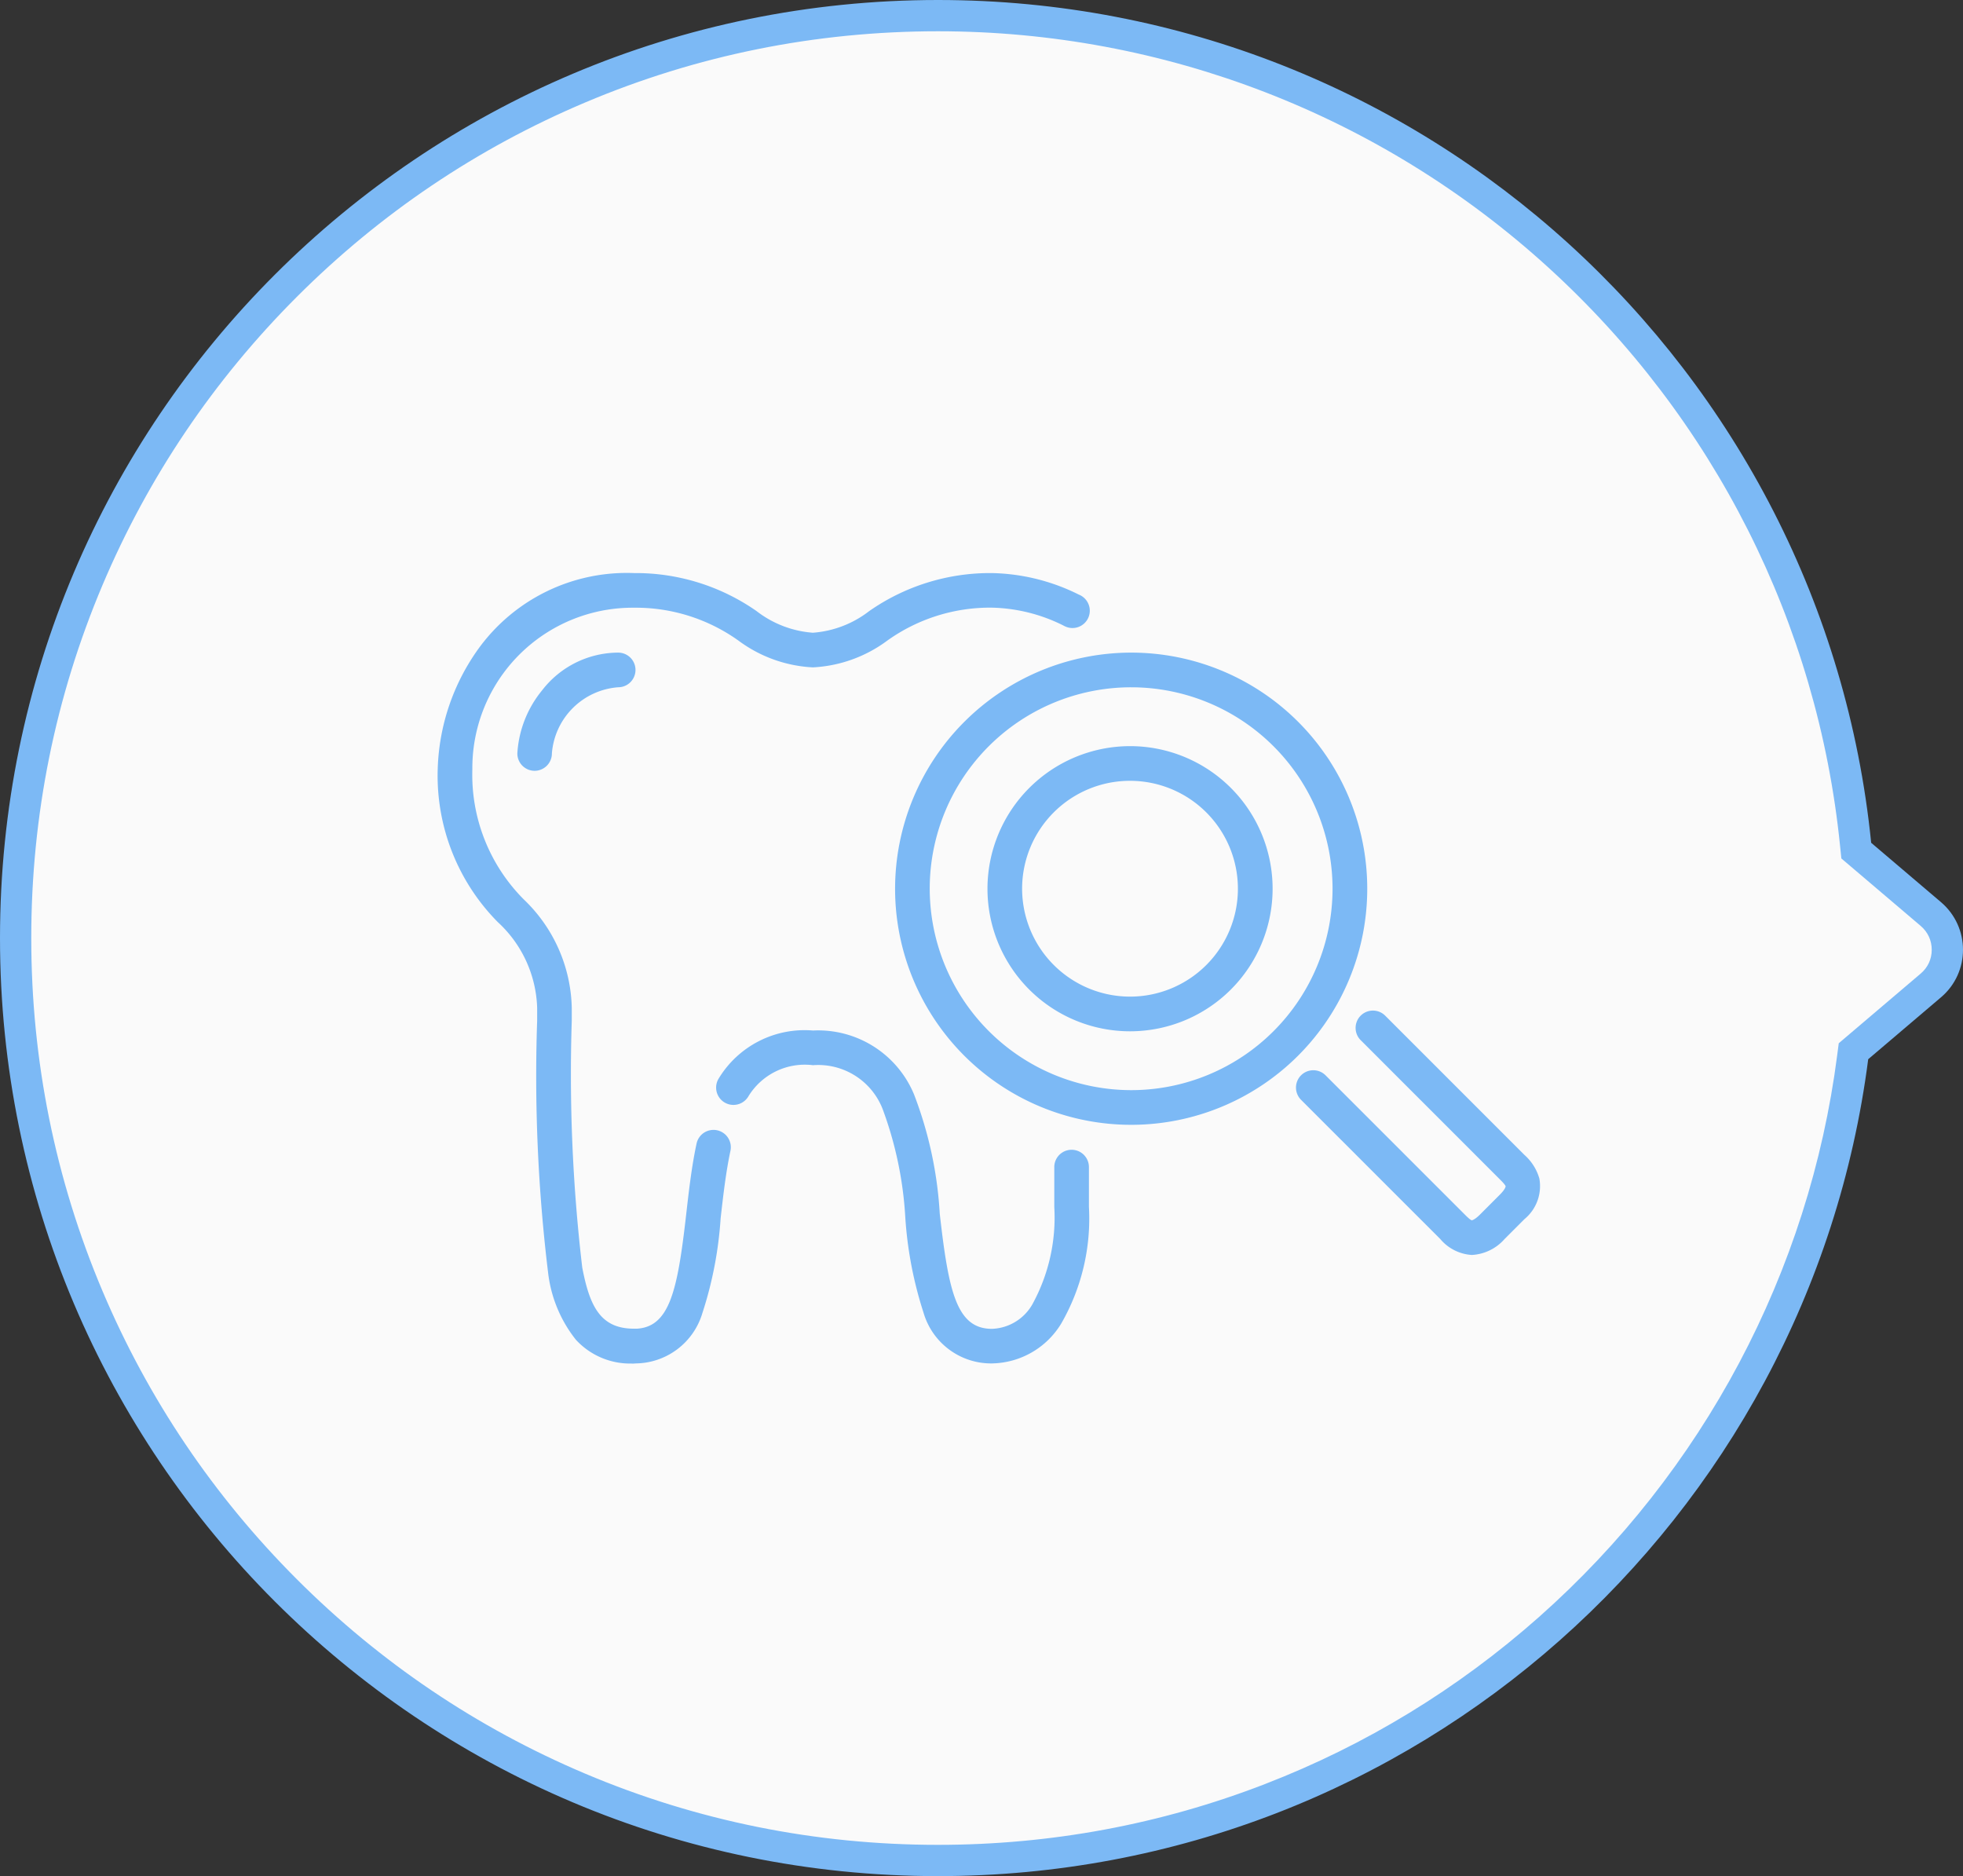
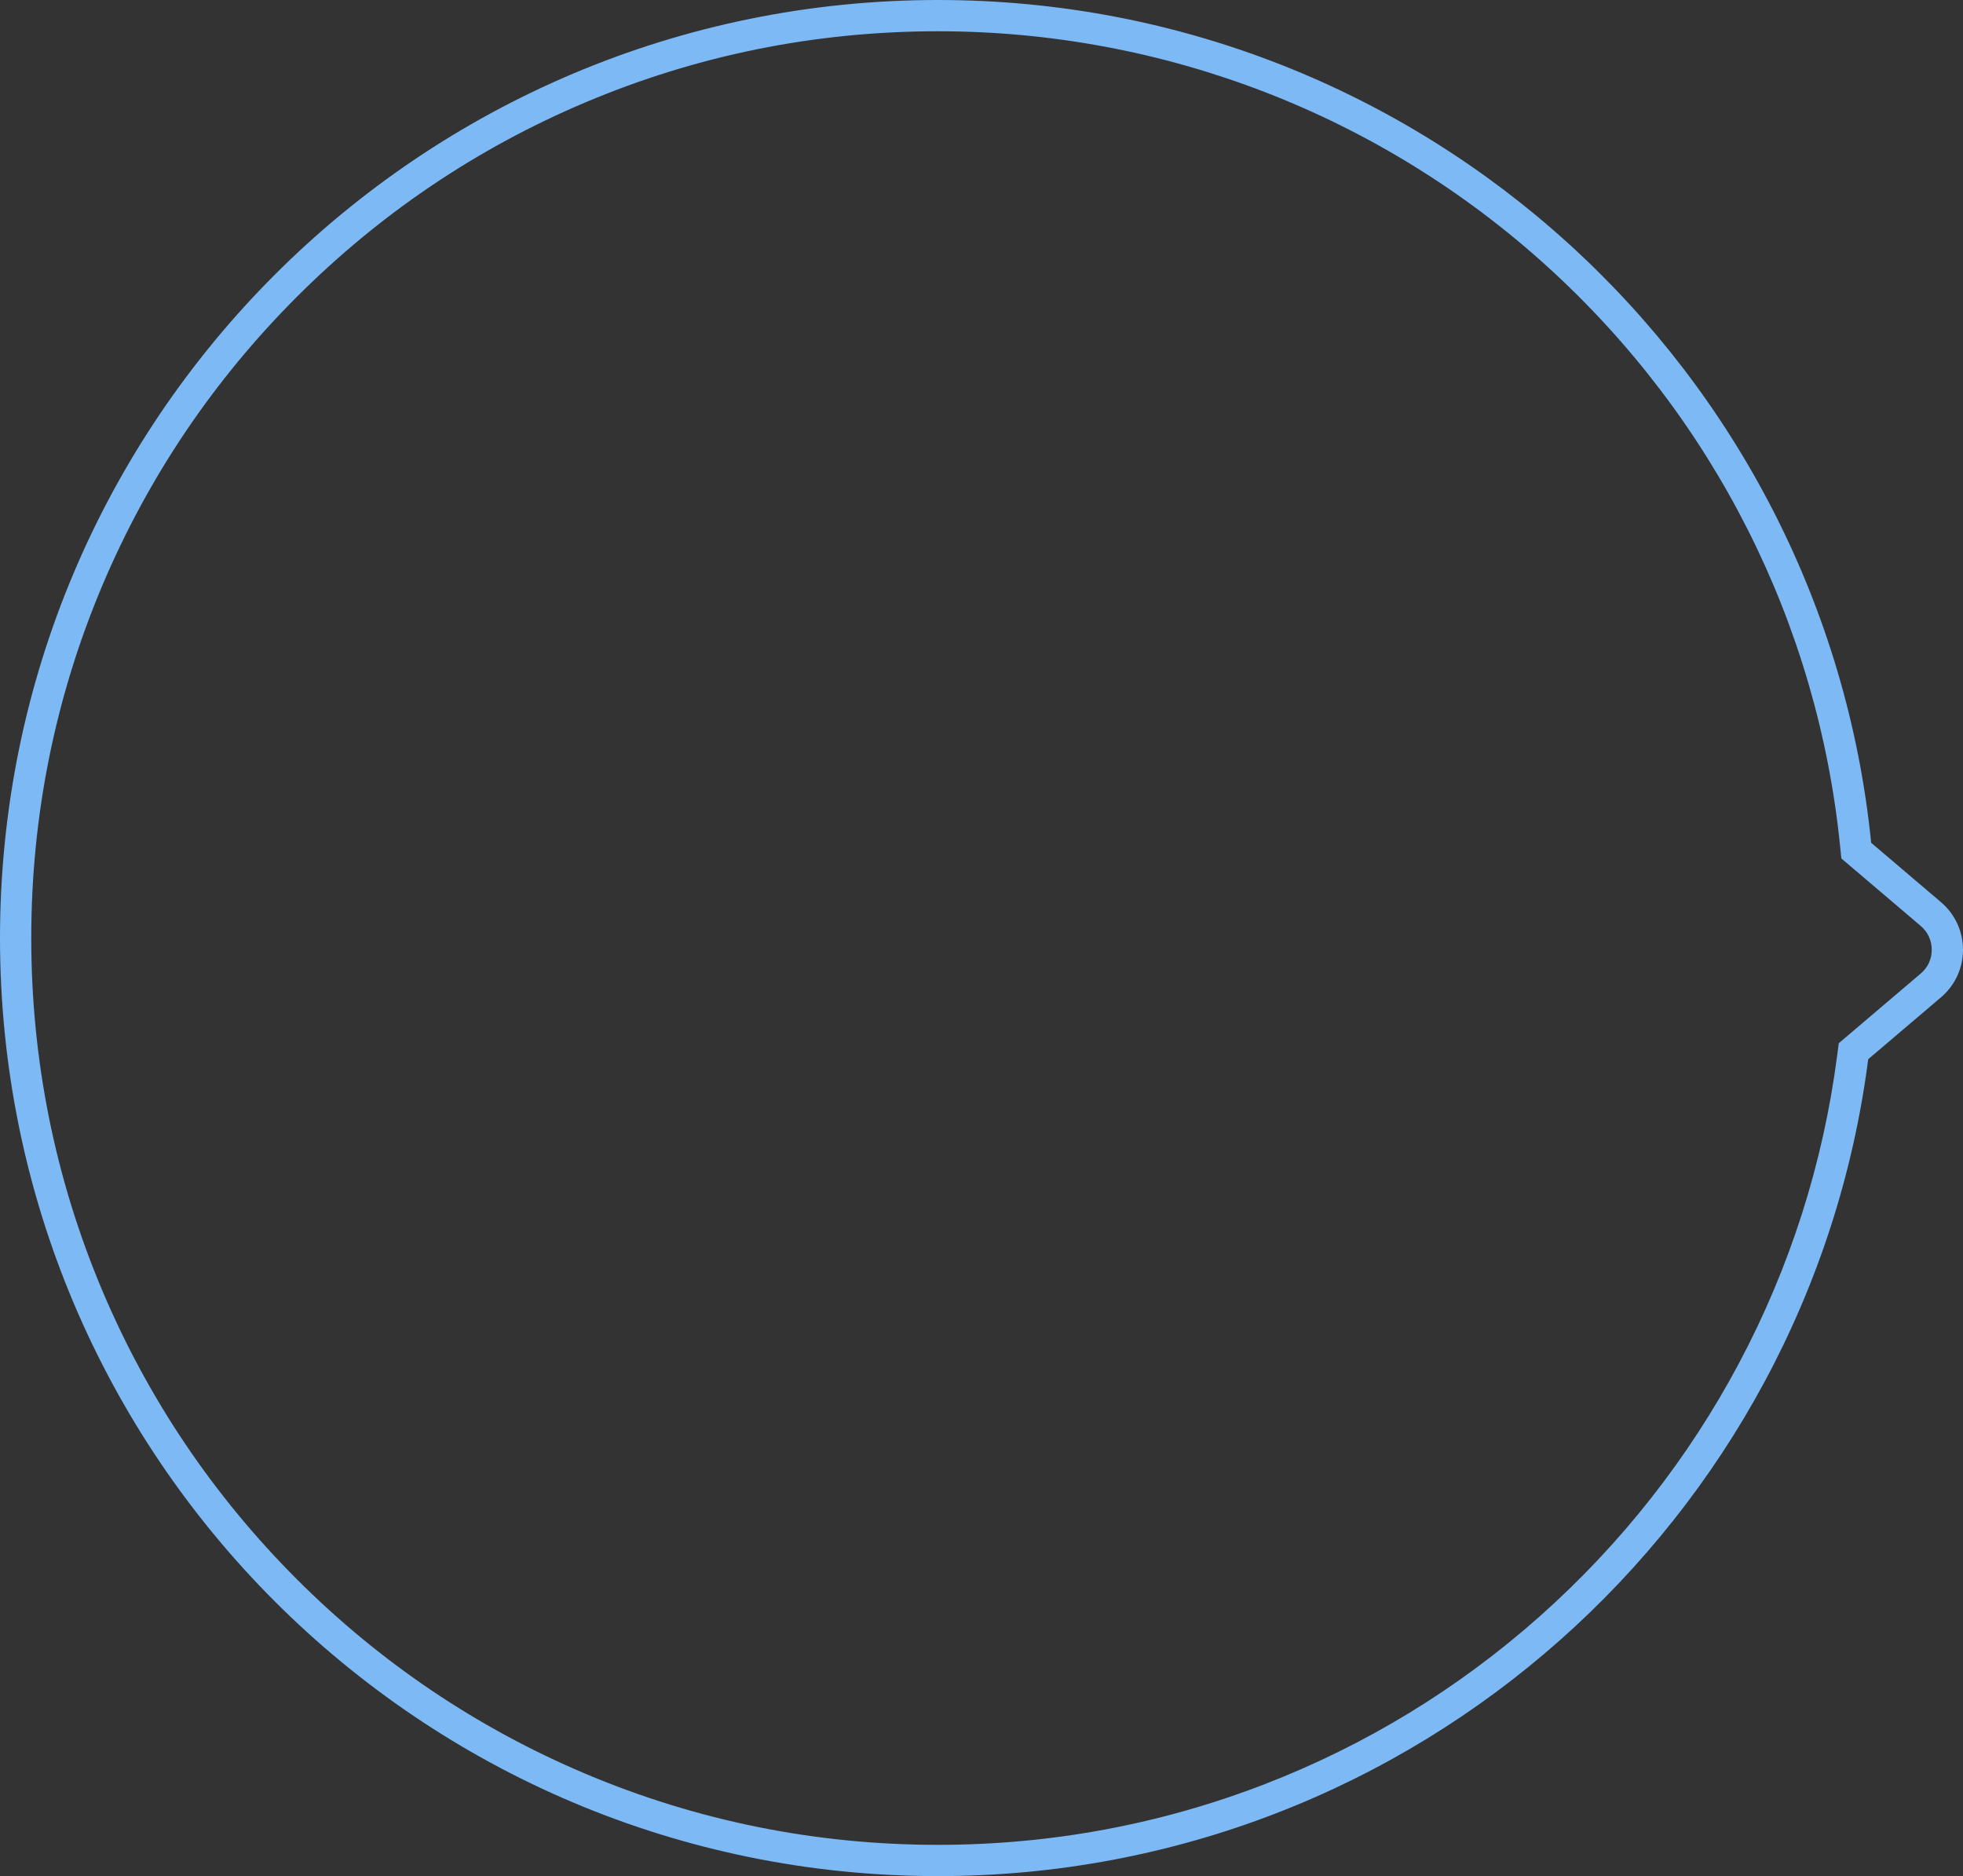
<svg xmlns="http://www.w3.org/2000/svg" width="62.786" height="60.002" viewBox="0 0 62.786 60.002">
  <rect x="0" y="0" width="62.786" height="60.002" fill="#333333" stroke="none" />
  <defs>
    <clipPath id="clip-path">
-       <rect id="Rectangle_1192" data-name="Rectangle 1192" width="35.267" height="25.278" fill="none" />
-     </clipPath>
+       </clipPath>
  </defs>
  <g id="Group_321" data-name="Group 321" transform="translate(-25 -1265)">
    <g id="吹き出し" transform="translate(16045 1215.001)" fill="#fafafa">
-       <path d="M -15989.999 109.501 C -15993.981 109.501 -15997.845 108.721 -16001.481 107.182 C -16004.994 105.697 -16008.149 103.569 -16010.859 100.86 C -16013.568 98.15 -16015.696 94.995 -16017.182 91.482 C -16018.72 87.846 -16019.5 83.982 -16019.5 80 C -16019.5 76.017 -16018.72 72.154 -16017.182 68.517 C -16015.696 65.004 -16013.568 61.849 -16010.859 59.14 C -16008.149 56.43 -16004.994 54.303 -16001.481 52.817 C -15997.845 51.279 -15993.981 50.499 -15989.999 50.499 C -15982.642 50.499 -15975.595 53.223 -15970.156 58.169 C -15964.755 63.082 -15961.378 69.771 -15960.648 77.003 L -15960.629 77.204 L -15960.476 77.334 L -15958.244 79.231 C -15957.906 79.517 -15957.713 79.935 -15957.714 80.377 C -15957.715 80.817 -15957.907 81.232 -15958.243 81.516 L -15960.57 83.494 L -15960.717 83.619 L -15960.742 83.811 C -15961.651 90.861 -15965.098 97.352 -15970.446 102.09 C -15973.088 104.43 -15976.087 106.258 -15979.362 107.525 C -15982.752 108.836 -15986.331 109.501 -15989.999 109.501 Z" stroke="none" />
      <path d="M -15989.999 50.999 C -15993.914 50.999 -15997.712 51.765 -16001.287 53.278 C -16004.74 54.738 -16007.842 56.829 -16010.506 59.493 C -16013.169 62.157 -16015.261 65.259 -16016.722 68.712 C -16018.233 72.287 -16019 76.084 -16019 80 C -16019 83.915 -16018.233 87.713 -16016.722 91.288 C -16015.261 94.741 -16013.169 97.842 -16010.506 100.506 C -16007.842 103.17 -16004.74 105.261 -16001.287 106.722 C -15997.712 108.234 -15993.914 109.001 -15989.999 109.001 C -15986.393 109.001 -15982.875 108.347 -15979.543 107.058 C -15976.323 105.813 -15973.374 104.016 -15970.778 101.716 C -15965.52 97.058 -15962.132 90.677 -15961.238 83.747 L -15961.188 83.364 L -15958.565 81.134 C -15958.339 80.942 -15958.214 80.673 -15958.214 80.376 C -15958.214 80.077 -15958.339 79.806 -15958.567 79.612 L -15961.105 77.454 L -15961.146 77.053 C -15961.863 69.944 -15965.183 63.369 -15970.493 58.539 C -15975.839 53.677 -15982.767 50.999 -15989.999 50.999 M -15989.999 49.999 C -15974.459 49.999 -15961.678 61.816 -15960.151 76.953 L -15957.92 78.85 C -15956.979 79.65 -15956.979 81.101 -15957.92 81.897 L -15960.246 83.875 C -15962.147 98.612 -15974.744 110.001 -15989.999 110.001 C -16006.567 110.001 -16020 96.568 -16020 80 C -16020 63.431 -16006.567 49.999 -15989.999 49.999 Z" stroke="none" fill="#7cb9f5" />
    </g>
    <g id="Group_265" data-name="Group 265" transform="translate(39 1283.328)">
      <g id="Group_264" data-name="Group 264" transform="translate(0 0)" clip-path="url(#clip-path)">
        <path id="パス_1261" data-name="パス 1261" d="M8.3,31.571a.554.554,0,0,1,0-1.108c1.131,0,1.388-1.17,1.67-3.654.086-.753.174-1.531.332-2.268a.554.554,0,0,1,1.084.231c-.146.684-.232,1.435-.314,2.162a12.34,12.34,0,0,1-.583,3.026A2.25,2.25,0,0,1,8.3,31.571Z" transform="translate(-2.023 -6.294)" fill="#7cb9f5" />
-         <path id="パス_1262" data-name="パス 1262" d="M4,7.223a.554.554,0,0,1-.554-.554,3.5,3.5,0,0,1,.789-2.016,3.085,3.085,0,0,1,2.436-1.21.554.554,0,1,1,0,1.108A2.3,2.3,0,0,0,4.551,6.669.554.554,0,0,1,4,7.223Z" transform="translate(-0.899 -0.899)" fill="#7cb9f5" />
        <path id="パス_1263" data-name="パス 1263" d="M6.278,25.278a2.355,2.355,0,0,1-1.86-.76,4.229,4.229,0,0,1-.882-2.1,52.112,52.112,0,0,1-.355-8.109l0-.4a3.88,3.88,0,0,0-1.259-2.746A6.656,6.656,0,0,1,0,6.278,6.934,6.934,0,0,1,1.3,2.424,5.856,5.856,0,0,1,6.278,0,6.749,6.749,0,0,1,10.2,1.217a3.341,3.341,0,0,0,1.8.691,3.342,3.342,0,0,0,1.8-.691A6.75,6.75,0,0,1,17.727,0a6.494,6.494,0,0,1,2.78.689.554.554,0,1,1-.472,1,5.353,5.353,0,0,0-2.308-.583,5.648,5.648,0,0,0-3.345,1.052A4.354,4.354,0,0,1,12,3.016a4.352,4.352,0,0,1-2.379-.855A5.648,5.648,0,0,0,6.278,1.108a5.128,5.128,0,0,0-5.17,5.17,5.644,5.644,0,0,0,1.659,4.173,4.936,4.936,0,0,1,1.521,3.459l0,.4a52.913,52.913,0,0,0,.335,7.9c.237,1.239.583,1.956,1.653,1.956a.554.554,0,1,1,0,1.108Z" transform="translate(0 0)" fill="#7cb9f5" />
        <path id="パス_1264" data-name="パス 1264" d="M20.875,30.447a2.252,2.252,0,0,1-2.189-1.622,12.483,12.483,0,0,1-.583-3.041,11.884,11.884,0,0,0-.726-3.475,2.211,2.211,0,0,0-2.227-1.4,2.114,2.114,0,0,0-2.068,1,.554.554,0,0,1-.952-.567A3.213,3.213,0,0,1,15.15,19.8a3.32,3.32,0,0,1,3.231,2.041,12.618,12.618,0,0,1,.824,3.82c.283,2.5.541,3.68,1.67,3.68a1.549,1.549,0,0,0,1.293-.786,5.769,5.769,0,0,0,.7-3.112V24.168a.554.554,0,1,1,1.108,0v1.272a6.728,6.728,0,0,1-.882,3.725A2.641,2.641,0,0,1,20.875,30.447Z" transform="translate(-3.147 -5.17)" fill="#7cb9f5" />
-         <path id="楕円形_143" data-name="楕円形 143" d="M6.8-.75A7.551,7.551,0,1,1-.75,6.8,7.559,7.559,0,0,1,6.8-.75Zm0,13.993A6.442,6.442,0,1,0,.358,6.8,6.45,6.45,0,0,0,6.8,13.243Z" transform="translate(15.379 3.294)" fill="#7cb9f5" />
-         <path id="楕円形_144" data-name="楕円形 144" d="M3.81-.75A4.56,4.56,0,1,1-.75,3.81,4.565,4.565,0,0,1,3.81-.75Zm0,8.011A3.451,3.451,0,1,0,.358,3.81,3.455,3.455,0,0,0,3.81,7.261Z" transform="translate(18.334 6.285)" fill="#7cb9f5" />
        <path id="パス_1265" data-name="パス 1265" d="M42.778,26.753h0a1.43,1.43,0,0,1-1.009-.509l-4.453-4.452a.554.554,0,1,1,.784-.784l4.453,4.452c.053.054.177.178.225.184,0,0,.085-.007.262-.184l.635-.636c.178-.178.184-.263.184-.263-.006-.048-.131-.172-.184-.225l-4.452-4.452a.554.554,0,0,1,.784-.784l4.452,4.452a1.6,1.6,0,0,1,.479.757,1.367,1.367,0,0,1-.479,1.3l-.635.636A1.494,1.494,0,0,1,42.778,26.753Z" transform="translate(-9.702 -4.945)" fill="#7cb9f5" />
      </g>
    </g>
  </g>
</svg>